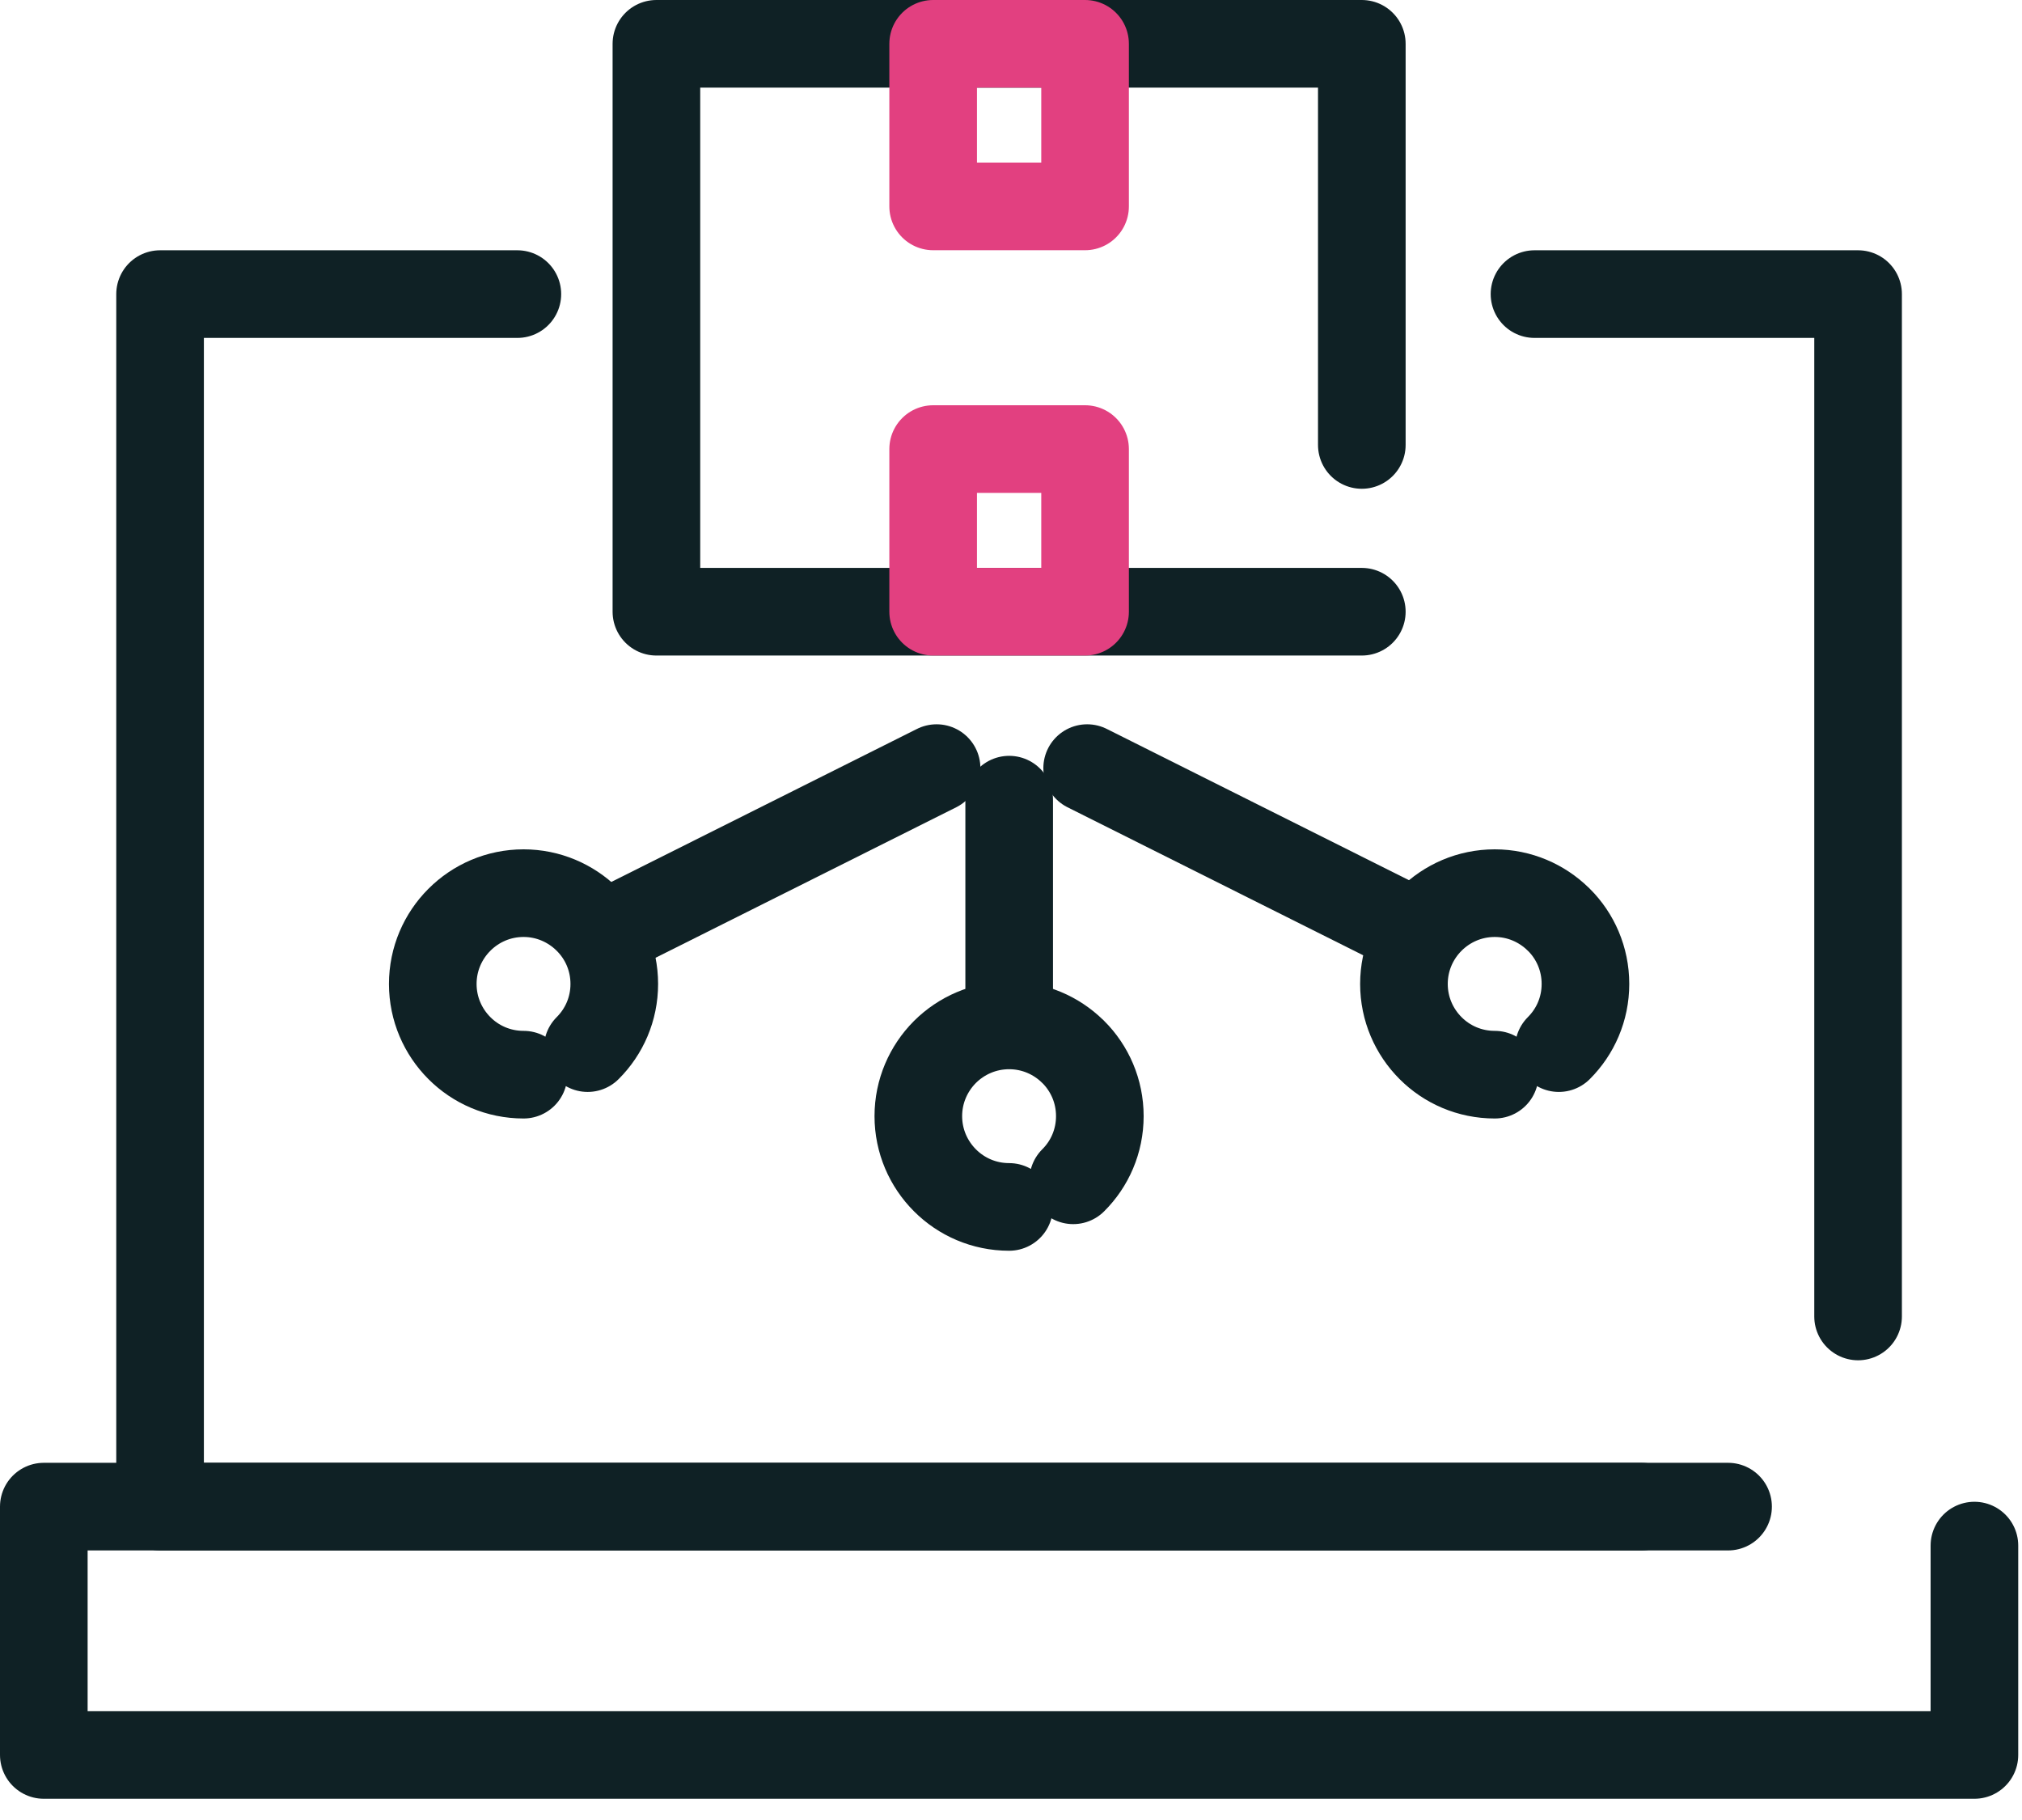
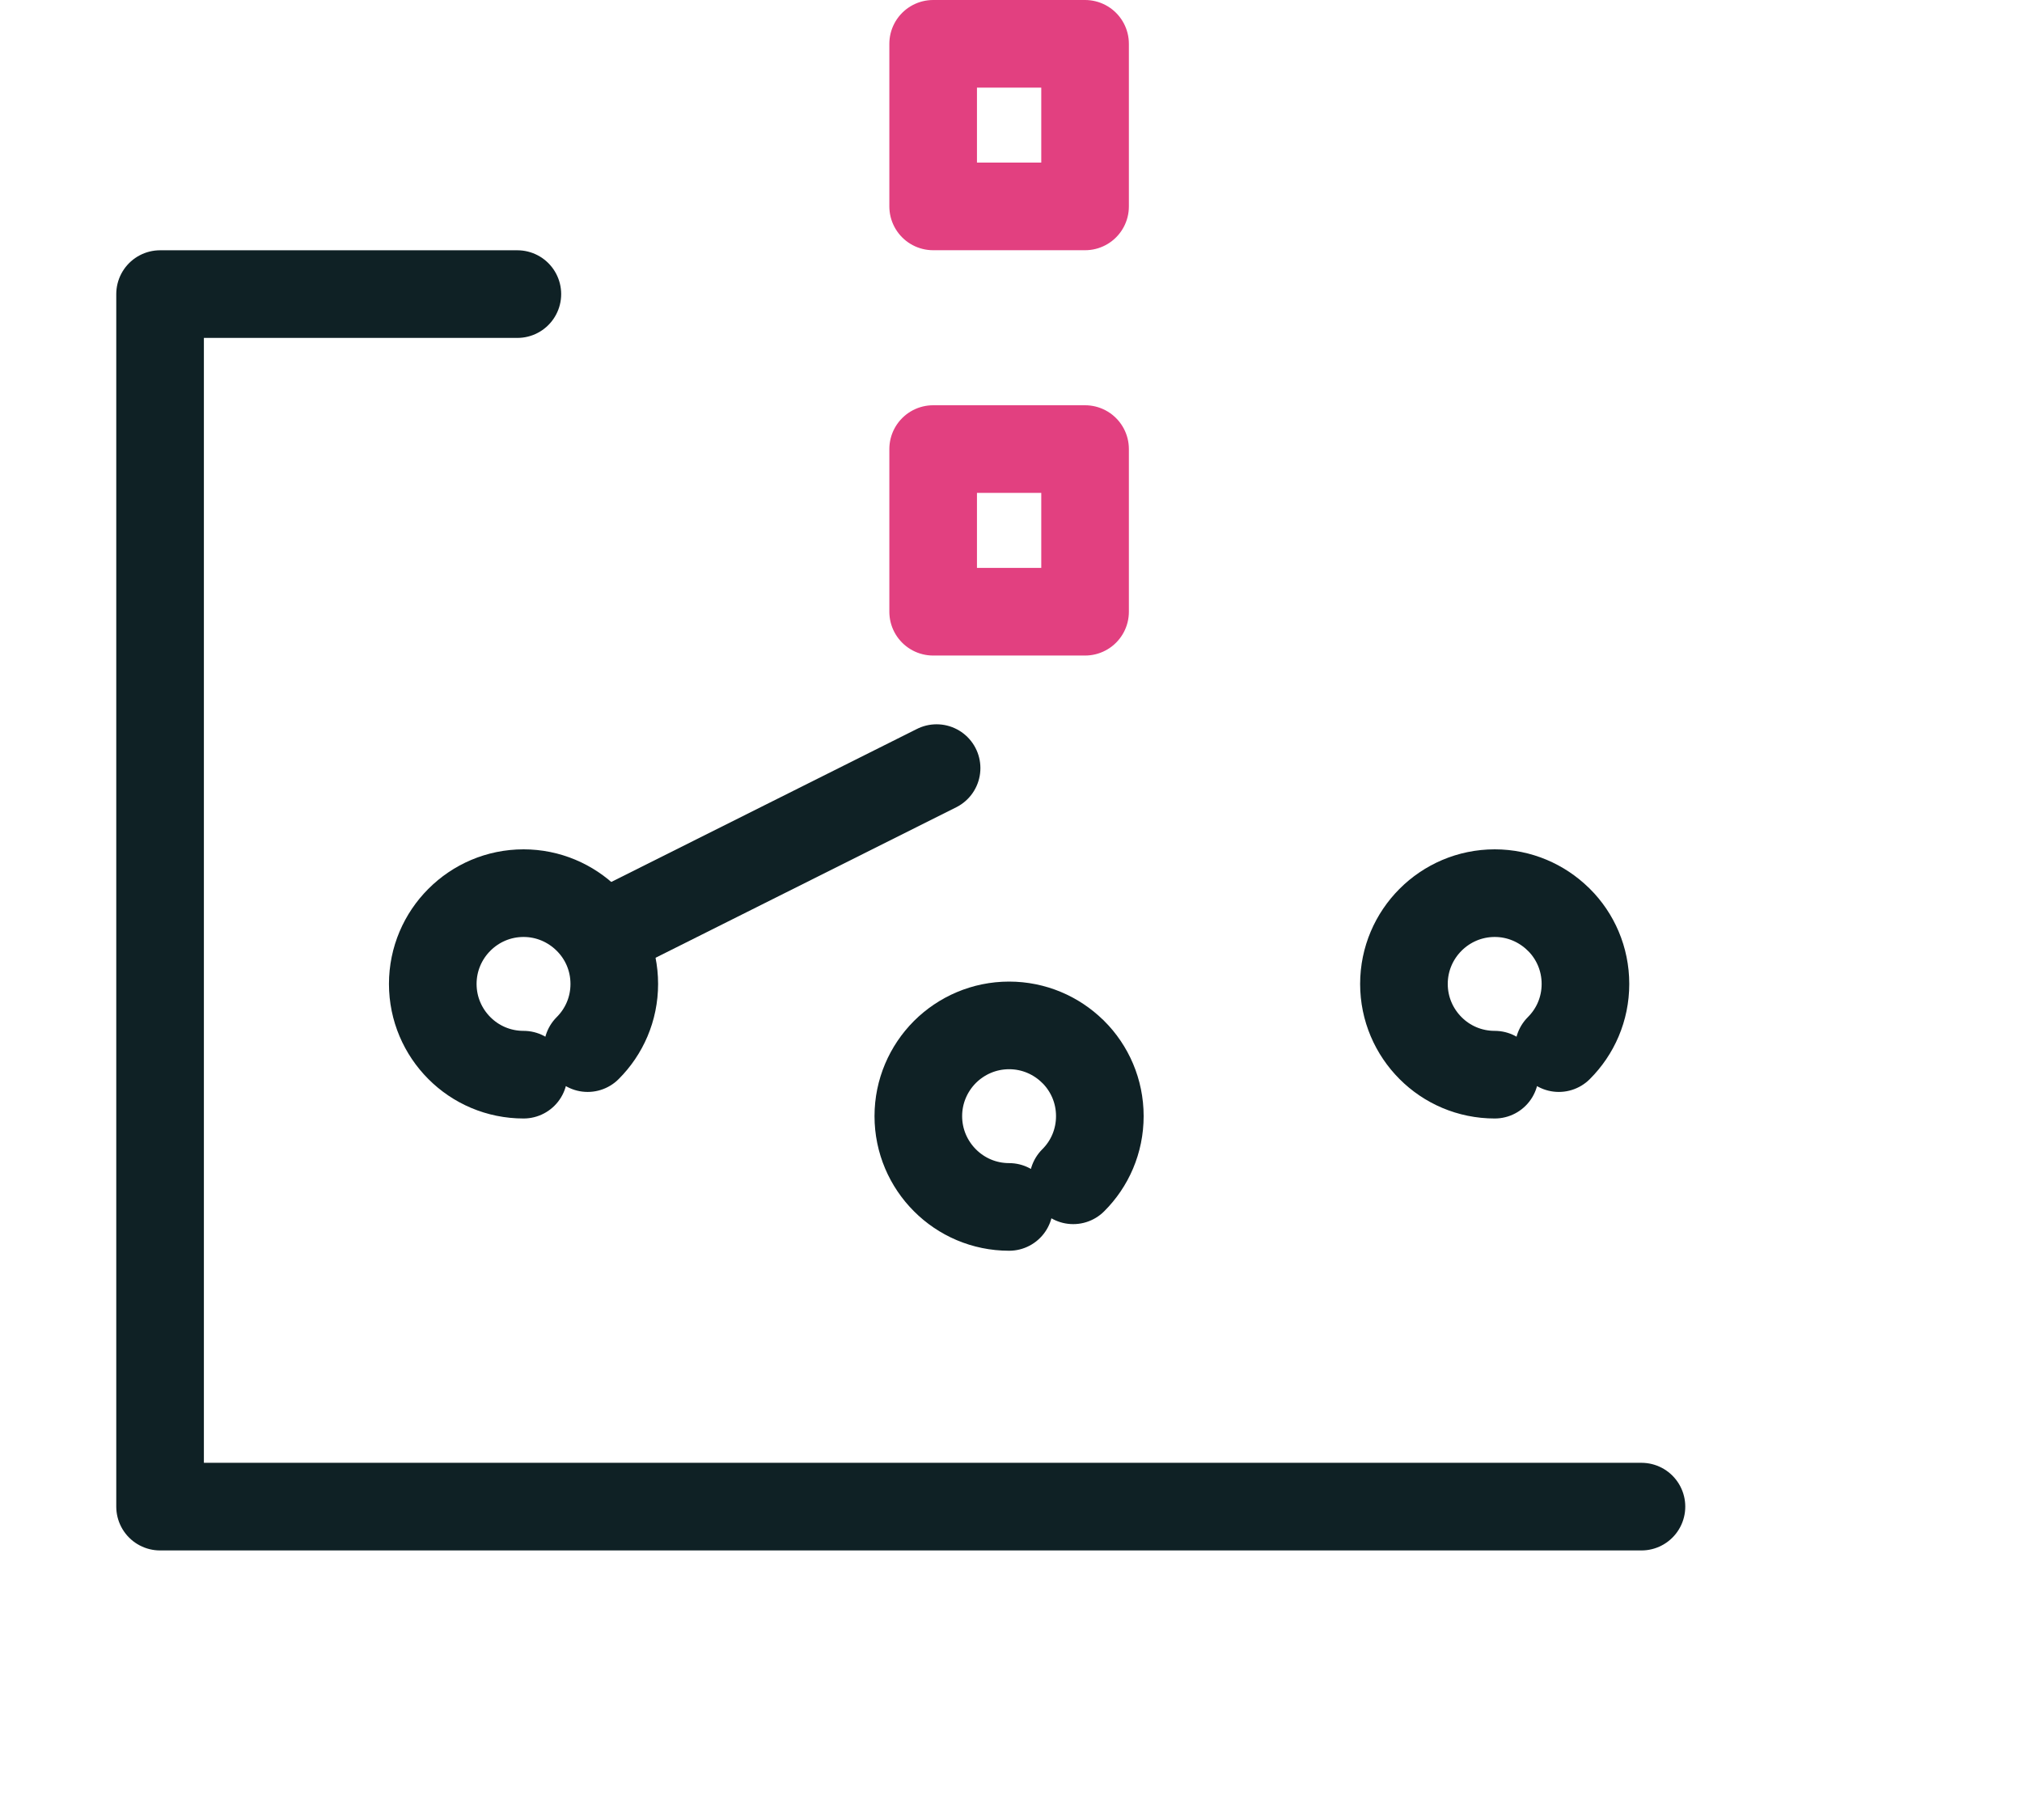
<svg xmlns="http://www.w3.org/2000/svg" width="30" height="27" viewBox="0 0 30 27" fill="none">
-   <path d="M29.294 22.929V26.035H0.65V22.351H25.639" stroke="#0F2125" stroke-width="1.3" stroke-miterlimit="10" stroke-linecap="round" stroke-linejoin="round" />
  <path d="M7.676 4.363H2.375V22.351H24.354" stroke="#0F2125" stroke-width="1.3" stroke-miterlimit="10" stroke-linecap="round" stroke-linejoin="round" />
-   <path d="M27.568 19.53V4.363H22.767" stroke="#0F2125" stroke-width="1.3" stroke-miterlimit="10" stroke-linecap="round" stroke-linejoin="round" />
-   <path d="M20.205 9.075H9.739V0.65H20.205V6.601" stroke="#0F2125" stroke-width="1.3" stroke-miterlimit="10" stroke-linecap="round" stroke-linejoin="round" />
  <path d="M16.099 3.062H13.845V0.65H16.099V3.062Z" stroke="#E24080" stroke-width="1.3" stroke-miterlimit="10" stroke-linecap="round" stroke-linejoin="round" />
  <path d="M16.099 9.075H13.845V6.662H16.099V9.075Z" stroke="#E24080" stroke-width="1.3" stroke-miterlimit="10" stroke-linecap="round" stroke-linejoin="round" />
-   <path d="M14.973 11.863V14.989" stroke="#0F2125" stroke-width="1.3" stroke-miterlimit="10" stroke-linecap="round" />
  <path d="M14.972 17.905C14.6 17.905 14.263 17.754 14.02 17.51C13.776 17.266 13.625 16.929 13.625 16.558C13.625 16.188 13.776 15.851 14.019 15.607L14.02 15.606C14.264 15.363 14.601 15.212 14.972 15.212C15.338 15.212 15.671 15.359 15.914 15.597L15.924 15.606C16.168 15.85 16.318 16.186 16.318 16.558C16.318 16.93 16.168 17.267 15.923 17.51" stroke="#0F2125" stroke-width="1.3" stroke-miterlimit="10" stroke-linecap="round" />
  <path d="M13.896 11.395L9.035 13.828" stroke="#0F2125" stroke-width="1.3" stroke-miterlimit="10" stroke-linecap="round" />
  <path d="M7.768 15.943C7.396 15.943 7.059 15.793 6.816 15.549C6.572 15.305 6.421 14.968 6.421 14.597C6.421 14.226 6.572 13.889 6.815 13.646L6.816 13.645C7.06 13.401 7.396 13.25 7.768 13.25C8.134 13.25 8.467 13.398 8.71 13.636L8.719 13.645C8.964 13.888 9.114 14.225 9.114 14.597C9.114 14.969 8.964 15.305 8.719 15.549" stroke="#0F2125" stroke-width="1.3" stroke-miterlimit="10" stroke-linecap="round" />
-   <path d="M16.13 11.395L20.991 13.828" stroke="#0F2125" stroke-width="1.3" stroke-miterlimit="10" stroke-linecap="round" />
  <path d="M22.177 15.943C21.805 15.943 21.468 15.793 21.225 15.549C20.981 15.305 20.83 14.968 20.83 14.597C20.83 14.226 20.981 13.889 21.224 13.646L21.225 13.645C21.469 13.401 21.806 13.25 22.177 13.25C22.543 13.25 22.876 13.398 23.119 13.636L23.129 13.645C23.373 13.888 23.523 14.225 23.523 14.597C23.523 14.969 23.373 15.305 23.128 15.549" stroke="#0F2125" stroke-width="1.3" stroke-miterlimit="10" stroke-linecap="round" />
</svg>